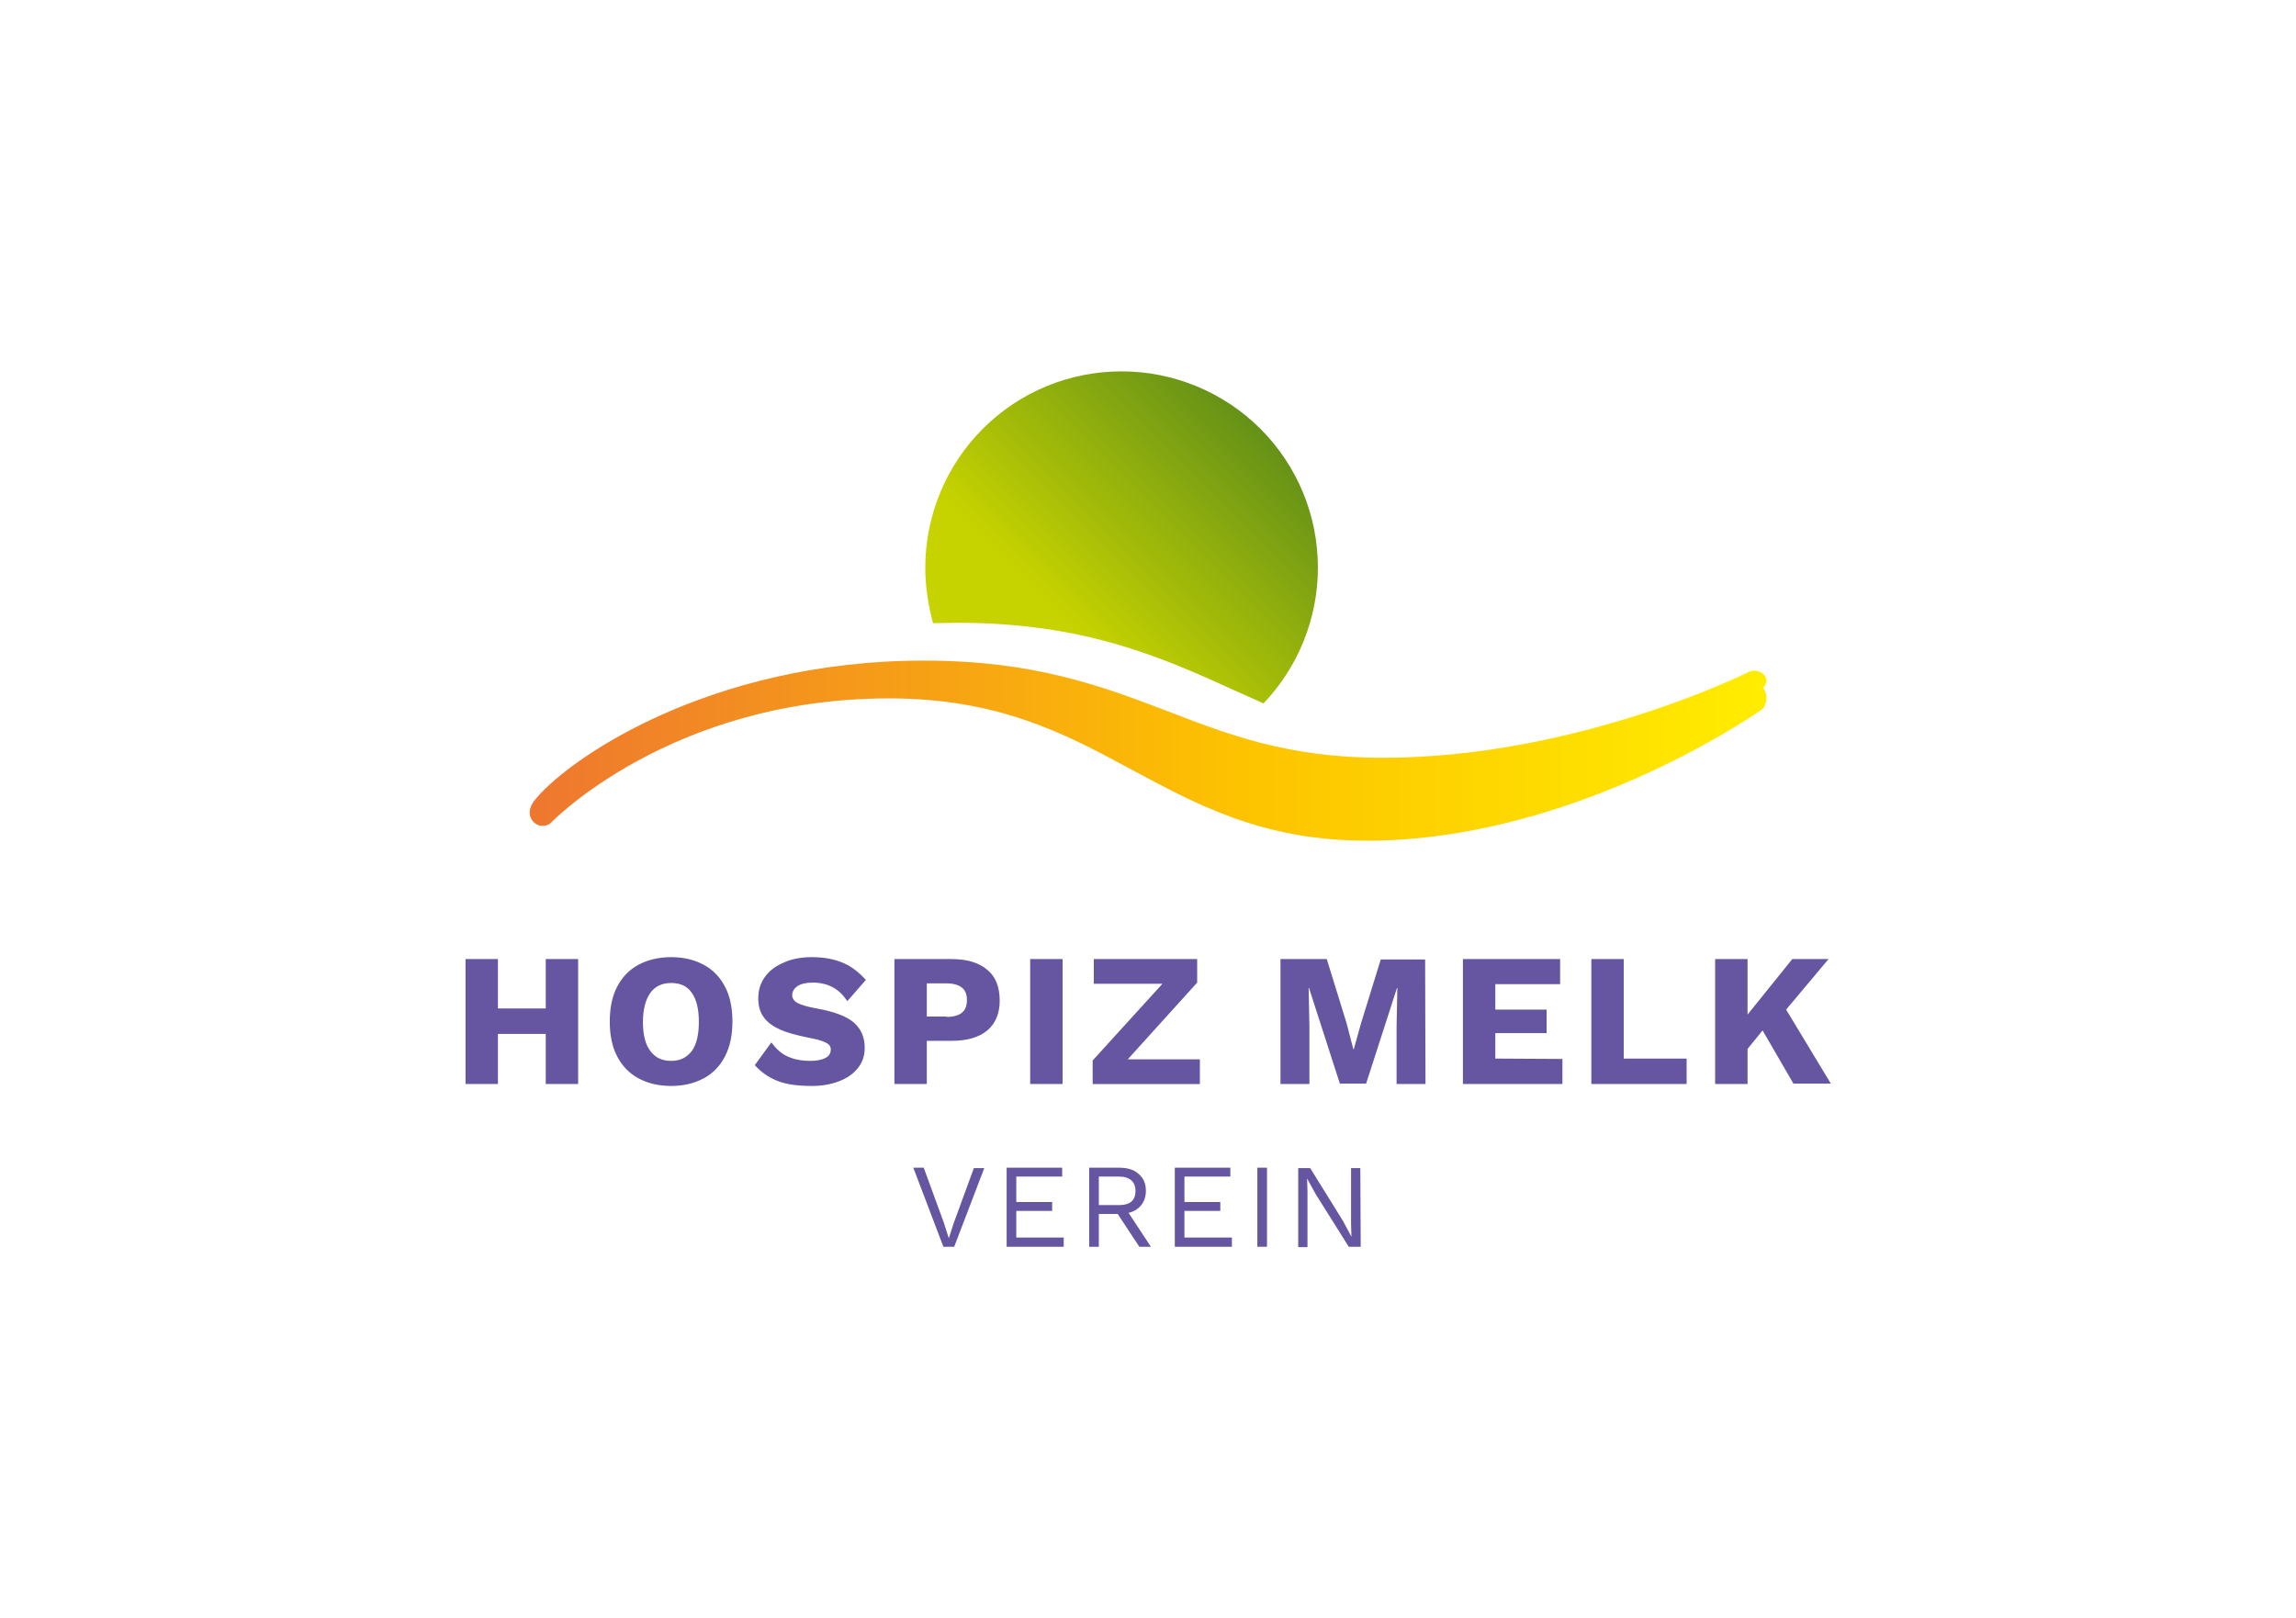
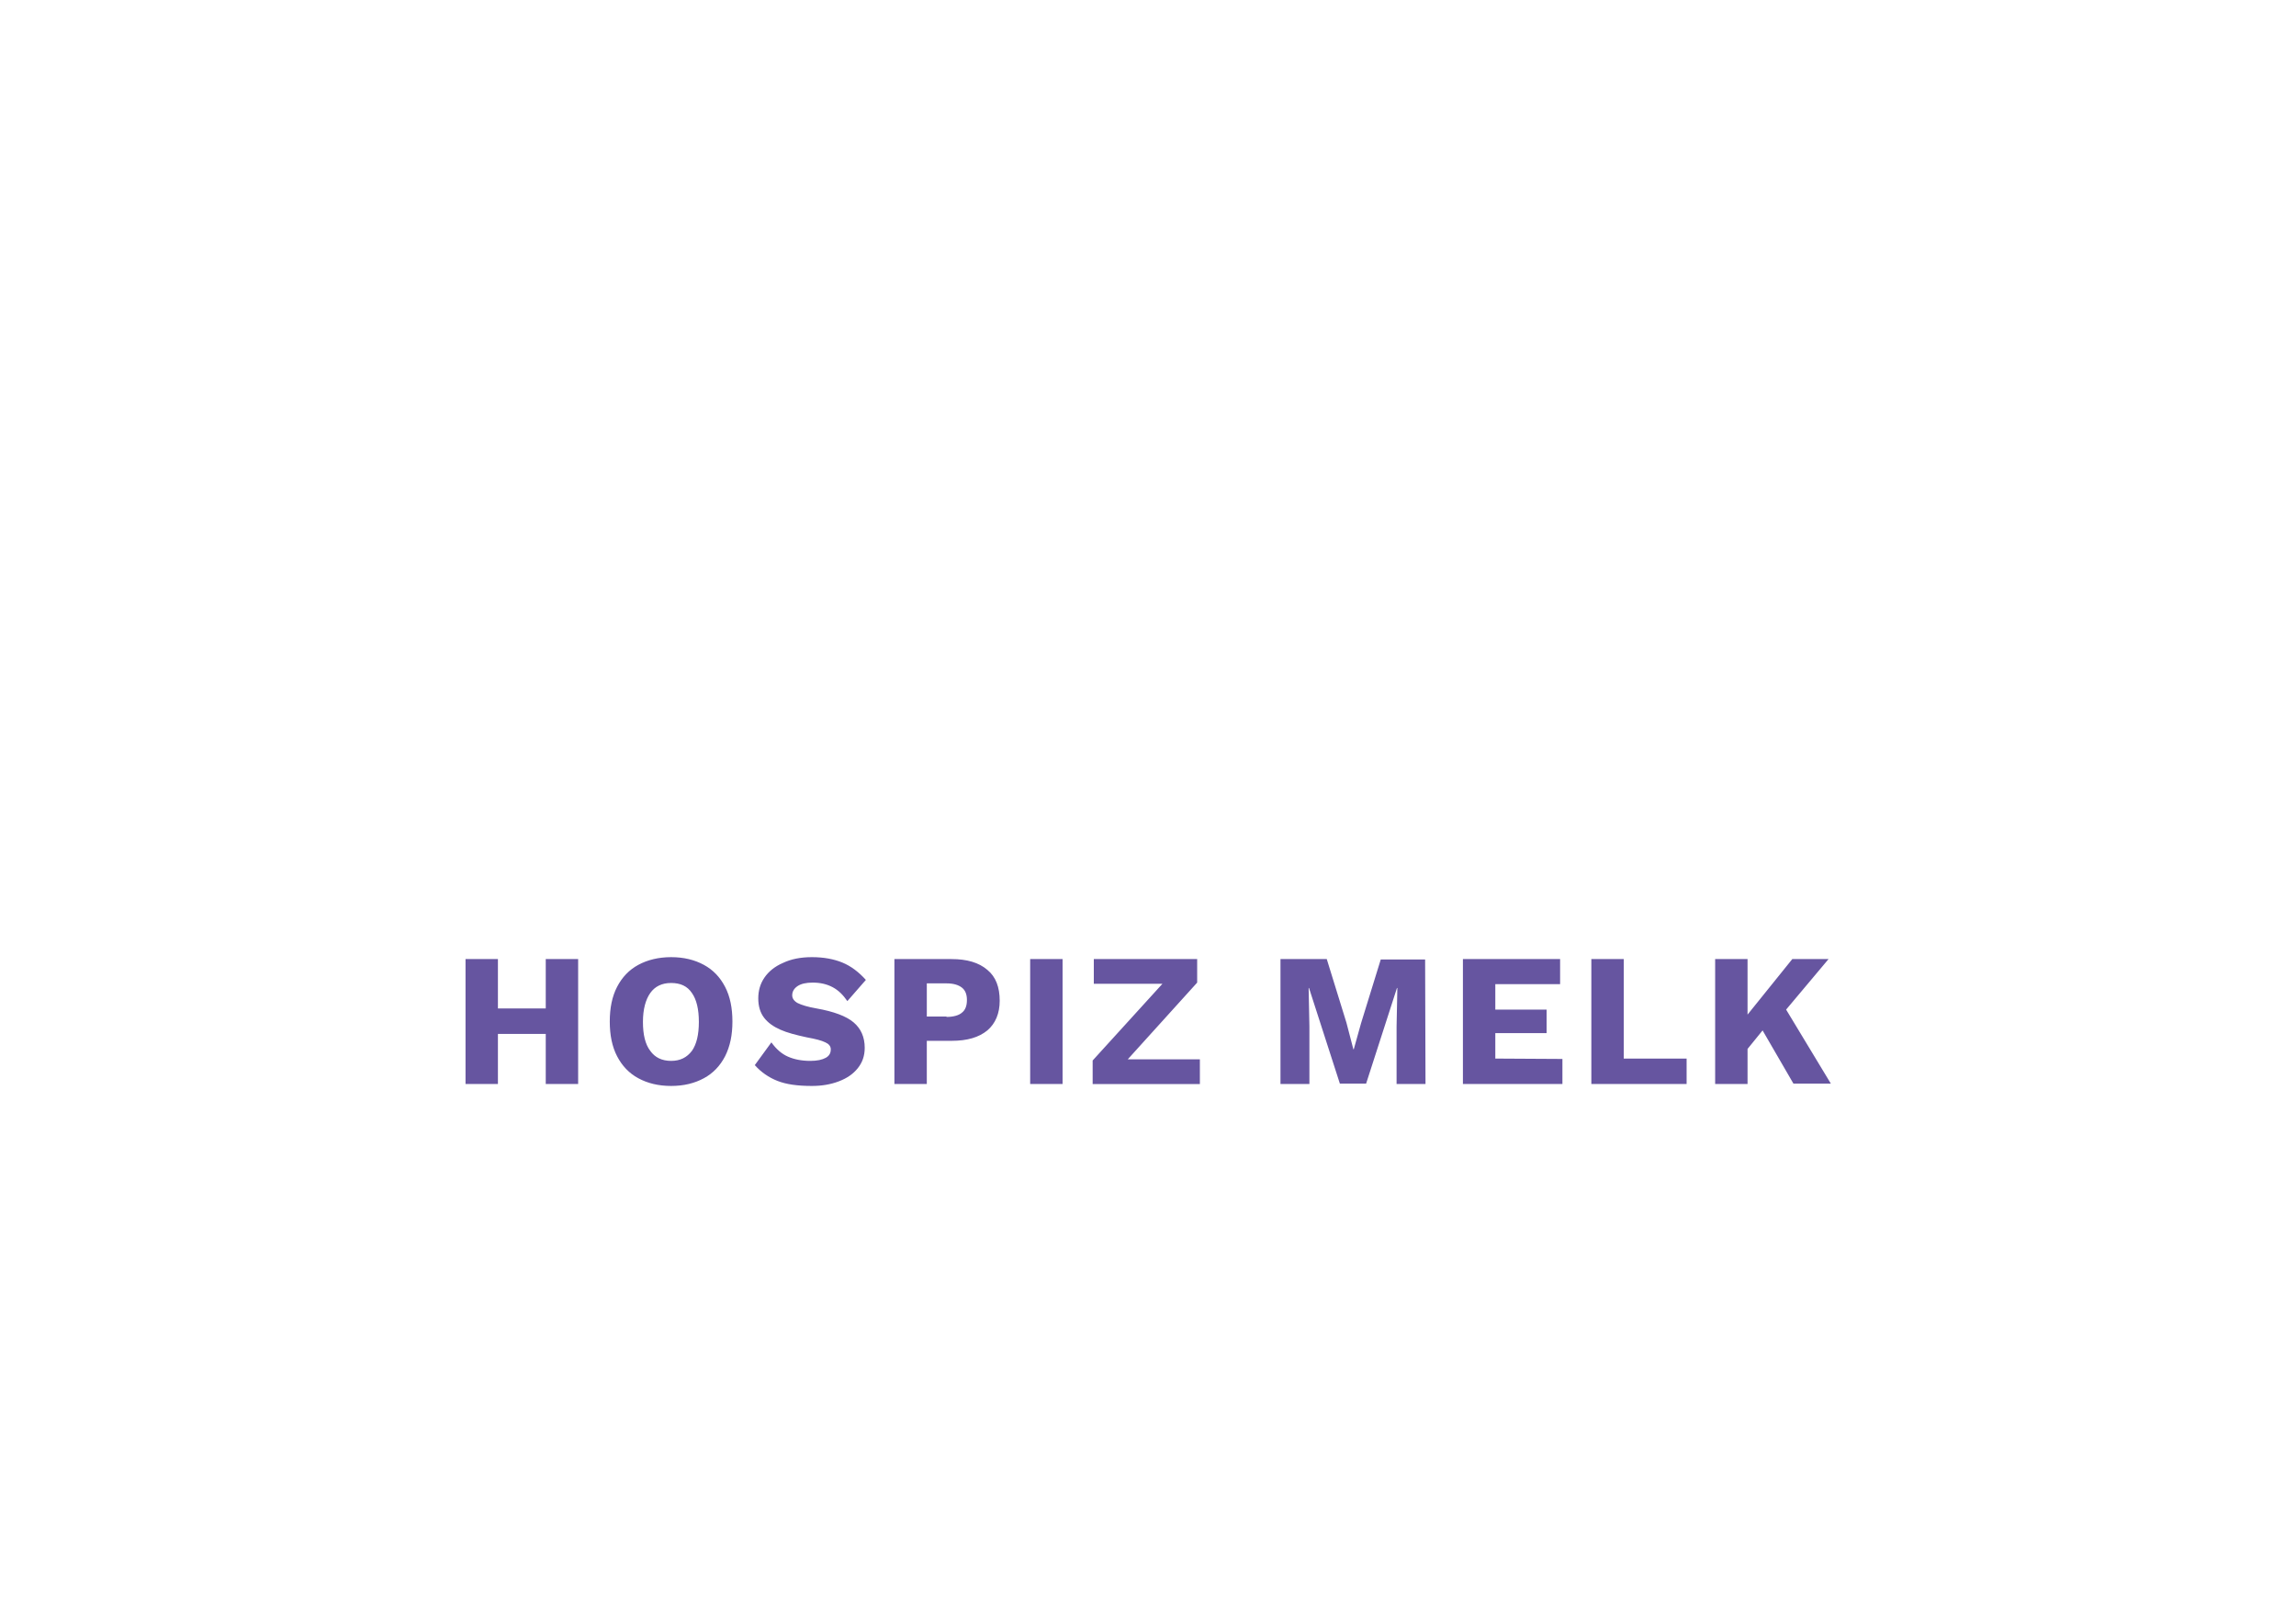
<svg xmlns="http://www.w3.org/2000/svg" xmlns:xlink="http://www.w3.org/1999/xlink" version="1.1" id="Ebene_1" x="0px" y="0px" viewBox="0 0 595.3 419.5" style="enable-background:new 0 0 595.3 419.5;" xml:space="preserve">
  <style type="text/css">
	.st0{fill-rule:evenodd;clip-rule:evenodd;fill:#6655A0;}
	.st1{clip-path:url(#SVGID_00000170989126716474984940000005362249695493241216_);}
	.st2{clip-path:url(#SVGID_00000054948025789736159290000012275102354278876301_);}
	
		.st3{clip-path:url(#SVGID_00000080906285450534729220000017236350186103052417_);fill:url(#SVGID_00000057111187058147253240000013879863764827038850_);}
	.st4{clip-path:url(#SVGID_00000019660394103004641930000003255682660034166921_);}
	.st5{clip-path:url(#SVGID_00000150084902029567404690000017027313538490378430_);}
	
		.st6{clip-path:url(#SVGID_00000142878702696352060430000003807688673487695286_);fill:url(#SVGID_00000119090721739221915680000002836441268232824742_);}
</style>
  <g>
    <g>
-       <path class="st0" d="M352.8,323.3h-3.1l-8.6-13.7l-2.2-4l0,0l0.1,3.3v14.5h-2.4v-20.5h3.1l8.5,13.7l2.2,4.1l0,0l-0.1-3.3v-14.5    h2.4 M328.5,323.3H326v-20.5h2.5V323.3z M319.4,321v2.3h-14.8v-20.5H319v2.3h-11.9v6.6h9.3v2.3h-9.3v6.9h12.3V321z M284.9,312.5    h5.2c2.9,0,4.3-1.2,4.3-3.7c0-2.4-1.5-3.7-4.3-3.7h-5.2V312.5z M289.8,314.8h-4.9v8.5h-2.5v-20.5h7.8c2.1,0,3.8,0.5,5,1.6    c1.3,1.1,1.9,2.5,1.9,4.4c0,1.4-0.4,2.7-1.2,3.7c-0.8,1-1.9,1.7-3.3,2l5.8,8.8h-3L289.8,314.8z M275.8,321v2.3H261v-20.5h14.4v2.3    h-11.9v6.6h9.3v2.3h-9.3v6.9h12.3V321z M247.4,323.3h-2.8l-7.8-20.5h2.7l5.2,14.2l1.3,4.1l1.3-4l5.2-14.2h2.7L247.4,323.3z" />
      <path class="st0" d="M457,267.2l-3.9,4.8v9.1h-8.4v-32.4h8.4v14.4l11.6-14.4h9.4l-11,13.1l11.6,19.2H465 M437.3,274.6v6.5h-24.7    v-32.4h8.4v25.8h16.3V274.6z M405.1,274.6v6.5h-25.8v-32.4h25.2v6.5h-16.8v6.6H401v6.1h-13.3v6.6L405.1,274.6L405.1,274.6z     M369.6,281.1h-7.5v-14.9l0.2-10h-0.1l-8,24.8h-6.8l-8-24.8h-0.1l0.2,10v14.9H332v-32.4h12l5.1,16.5l1.8,6.9h0.1l1.9-6.8l5.1-16.5    h11.5L369.6,281.1L369.6,281.1z M311.1,274.7v6.4h-27.8V275l18.1-19.9h-17.8v-6.4h26.8v6.1l-18,19.9H311.1z M275.5,281.1h-8.4    v-32.4h8.4V281.1z M245.4,263.7c1.8,0,3.2-0.4,4-1.1c0.9-0.7,1.3-1.8,1.3-3.3c0-1.4-0.4-2.5-1.3-3.2c-0.9-0.7-2.2-1.1-4-1.1h-5.1    v8.6h5.1V263.7z M246.7,248.7c4,0,7.1,0.9,9.3,2.8c2.2,1.8,3.2,4.5,3.2,8c0,3.3-1.1,5.9-3.2,7.7c-2.2,1.8-5.2,2.7-9.3,2.7h-6.4    v11.2h-8.4v-32.4L246.7,248.7L246.7,248.7z M210.5,248.2c3.1,0,5.7,0.5,7.9,1.4s4.2,2.4,6.1,4.5l-4.8,5.5    c-1.1-1.6-2.3-2.8-3.8-3.6c-1.5-0.8-3.2-1.2-5.2-1.2c-1.7,0-3,0.3-3.9,0.9s-1.4,1.4-1.4,2.4c0,0.8,0.5,1.5,1.4,2    c1,0.5,2.6,1,4.9,1.4c4.5,0.8,7.7,2,9.6,3.6c1.9,1.6,2.9,3.8,2.9,6.6c0,2.1-0.6,3.8-1.8,5.3s-2.8,2.6-4.9,3.4    c-2.1,0.8-4.4,1.2-7,1.2c-3.7,0-6.6-0.4-8.9-1.3c-2.3-0.9-4.3-2.3-5.9-4.1l4.3-5.9c1.3,1.8,2.7,3,4.3,3.7s3.5,1.1,5.8,1.1    c1.8,0,3.1-0.3,4-0.8s1.3-1.2,1.3-2.2c0-0.8-0.5-1.4-1.4-1.8c-1-0.5-2.6-0.9-4.8-1.3c-2.8-0.6-5.1-1.2-6.9-2    c-1.8-0.8-3.2-1.8-4.2-3.1c-1-1.3-1.5-3-1.5-5s0.5-3.8,1.6-5.4c1.1-1.6,2.7-2.9,4.8-3.8C205.1,248.7,207.6,248.2,210.5,248.2z     M174,254.9c-2.4,0-4.2,0.9-5.4,2.6s-1.9,4.2-1.9,7.5s0.6,5.8,1.9,7.5c1.2,1.7,3,2.6,5.4,2.6s4.1-0.9,5.4-2.6    c1.2-1.7,1.8-4.2,1.8-7.5s-0.6-5.8-1.8-7.5C178.2,255.7,176.4,254.9,174,254.9z M174,248.2c3.3,0,6.1,0.7,8.5,2s4.2,3.2,5.5,5.7    s1.9,5.5,1.9,9s-0.6,6.4-1.9,9c-1.3,2.5-3.1,4.4-5.5,5.7c-2.4,1.3-5.2,2-8.5,2s-6.1-0.7-8.5-2s-4.2-3.2-5.5-5.7s-1.9-5.5-1.9-9    s0.6-6.5,1.9-9c1.3-2.5,3.1-4.4,5.5-5.7S170.8,248.2,174,248.2z M149.9,248.7v32.4h-8.4v-13h-12.4v13h-8.4v-32.4h8.4v12.8h12.4    v-12.8H149.9z" />
    </g>
  </g>
  <g>
    <g>
      <defs>
-         <path id="SVGID_1_" d="M239.9,147.2c0-13.5,5.4-26.5,14.9-36c9.6-9.6,22.5-14.9,36-14.9s26.5,5.4,36,14.9     c9.6,9.6,14.9,22.5,14.9,36c0,13.1-5.1,25.8-14.1,35.2l-7.8-3.5c-18.9-8.6-38.9-17.4-71.4-17.4l-6.5,0.1     C240.7,157,239.9,152.1,239.9,147.2z" />
+         <path id="SVGID_1_" d="M239.9,147.2c0-13.5,5.4-26.5,14.9-36c9.6-9.6,22.5-14.9,36-14.9s26.5,5.4,36,14.9     c9.6,9.6,14.9,22.5,14.9,36c0,13.1-5.1,25.8-14.1,35.2l-7.8-3.5c-18.9-8.6-38.9-17.4-71.4-17.4C240.7,157,239.9,152.1,239.9,147.2z" />
      </defs>
      <clipPath id="SVGID_00000098194130639308616950000012747761560096723386_">
        <use xlink:href="#SVGID_1_" style="overflow:visible;" />
      </clipPath>
      <g style="clip-path:url(#SVGID_00000098194130639308616950000012747761560096723386_);">
        <g>
          <defs>
-             <rect id="SVGID_00000170266882221780461220000015101052385117596295_" y="0" width="595.3" height="419.5" />
-           </defs>
+             </defs>
          <clipPath id="SVGID_00000154426874614461117520000002482074612617143183_">
            <use xlink:href="#SVGID_00000170266882221780461220000015101052385117596295_" style="overflow:visible;" />
          </clipPath>
          <g style="clip-path:url(#SVGID_00000154426874614461117520000002482074612617143183_);">
            <g>
              <defs>
                <rect id="SVGID_00000075883426285655677870000004529772263006076296_" y="0" width="595.3" height="419.5" />
              </defs>
              <clipPath id="SVGID_00000132783462338752223940000015897209514866434721_">
                <use xlink:href="#SVGID_00000075883426285655677870000004529772263006076296_" style="overflow:visible;" />
              </clipPath>
              <linearGradient id="SVGID_00000153688469536111539990000013490870775326627239_" gradientUnits="userSpaceOnUse" x1="3.884" y1="239.53" x2="99.934" y2="143.48" gradientTransform="matrix(1 0 0 1 238.941 -52.205)">
                <stop offset="0" style="stop-color:#C7D300" />
                <stop offset="0.312" style="stop-color:#C7D300" />
                <stop offset="1" style="stop-color:#457C1F" />
              </linearGradient>
              <rect x="238.9" y="95.2" style="clip-path:url(#SVGID_00000132783462338752223940000015897209514866434721_);fill:url(#SVGID_00000153688469536111539990000013490870775326627239_);" width="103.9" height="88.2" />
            </g>
          </g>
        </g>
      </g>
    </g>
  </g>
  <g>
    <g>
      <defs>
        <path id="SVGID_00000026154473017228203280000000586824597880234431_" d="M239.6,171.3c28.3,0,45.7,6.5,62.3,12.8     c16.4,6.3,31.7,12.4,56.6,12.4c50.4,0,94.8-22.2,94.8-22.2c0.5-0.3,1-0.4,1.6-0.4c0.8,0,1.6,0.3,2.2,0.8s0.9,1.1,0.9,1.8     c0,0.7-0.3,1.4-0.9,1.8c0.6,0.7,0.9,1.7,0.9,2.7s-0.3,2-0.9,2.7c-0.3,0.3-0.6,0.6-0.9,0.7c-3.2,2.2-49.4,33.6-101.8,33.6     c-27.4,0-44.5-9.6-61.7-18.8c-17-9.2-34.1-18.1-62.2-18.1c-56.6,0-87.6,32.2-87.6,32.2c-0.6,0.7-2.7,1.6-4.5-0.1     c-1.7-1.7-1.1-3.9,0-5.4C146.3,197.5,183.2,171.3,239.6,171.3z" />
      </defs>
      <clipPath id="SVGID_00000157308255870415398950000017468025569275899026_">
        <use xlink:href="#SVGID_00000026154473017228203280000000586824597880234431_" style="overflow:visible;" />
      </clipPath>
      <g style="clip-path:url(#SVGID_00000157308255870415398950000017468025569275899026_);">
        <g>
          <defs>
            <rect id="SVGID_00000010996303817038061040000017377937292399457722_" y="0" width="595.3" height="419.5" />
          </defs>
          <clipPath id="SVGID_00000013915956877320003290000015135933332627302809_">
            <use xlink:href="#SVGID_00000010996303817038061040000017377937292399457722_" style="overflow:visible;" />
          </clipPath>
          <g style="clip-path:url(#SVGID_00000013915956877320003290000015135933332627302809_);">
            <g>
              <defs>
                <rect id="SVGID_00000005975854694086412040000011241155887325175722_" y="0" width="595.3" height="419.5" />
              </defs>
              <clipPath id="SVGID_00000168117883252971598140000017426419977307281554_">
                <use xlink:href="#SVGID_00000005975854694086412040000011241155887325175722_" style="overflow:visible;" />
              </clipPath>
              <linearGradient id="SVGID_00000121268581957539626630000012110214195451167892_" gradientUnits="userSpaceOnUse" x1="3.005981e-03" y1="171.767" x2="322.703" y2="171.767" gradientTransform="matrix(1 0 0 1 136.297 22.883)">
                <stop offset="0" style="stop-color:#EE7630" />
                <stop offset="0.575" style="stop-color:#FDC300" />
                <stop offset="1" style="stop-color:#FFED00" />
              </linearGradient>
-               <rect x="136.3" y="170.3" style="clip-path:url(#SVGID_00000168117883252971598140000017426419977307281554_);fill:url(#SVGID_00000121268581957539626630000012110214195451167892_);" width="322.7" height="48.7" />
            </g>
          </g>
        </g>
      </g>
    </g>
  </g>
</svg>